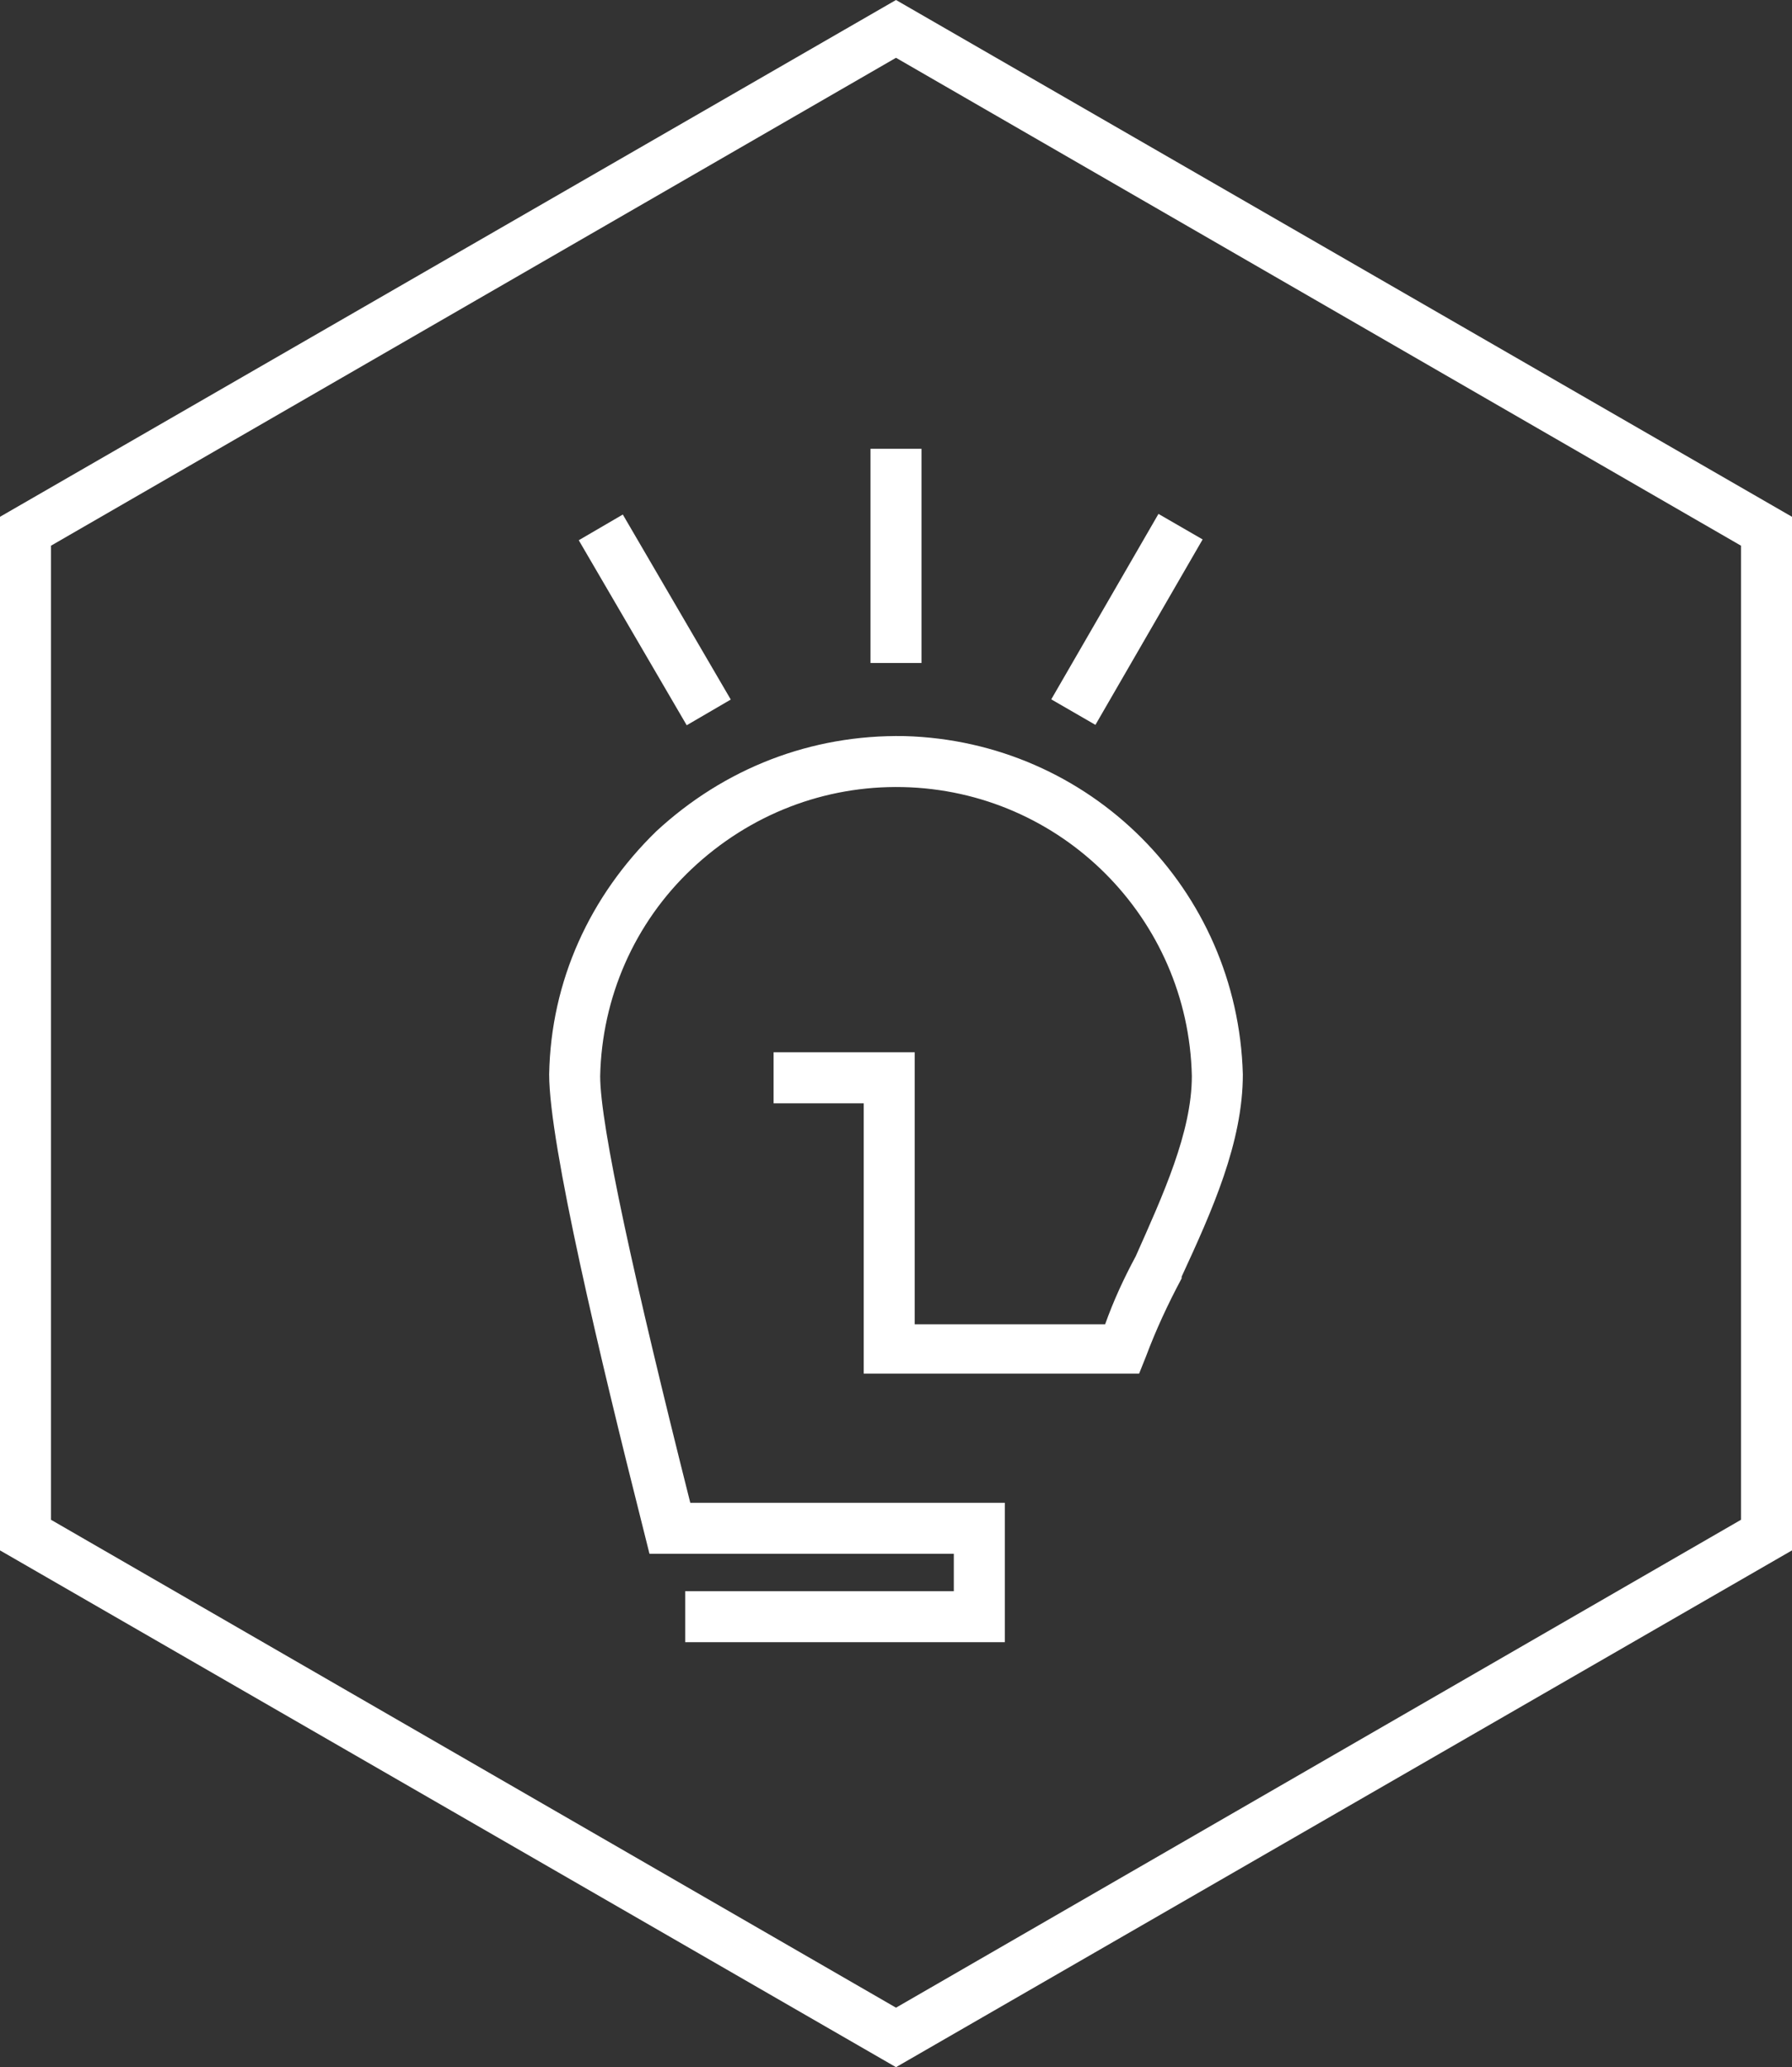
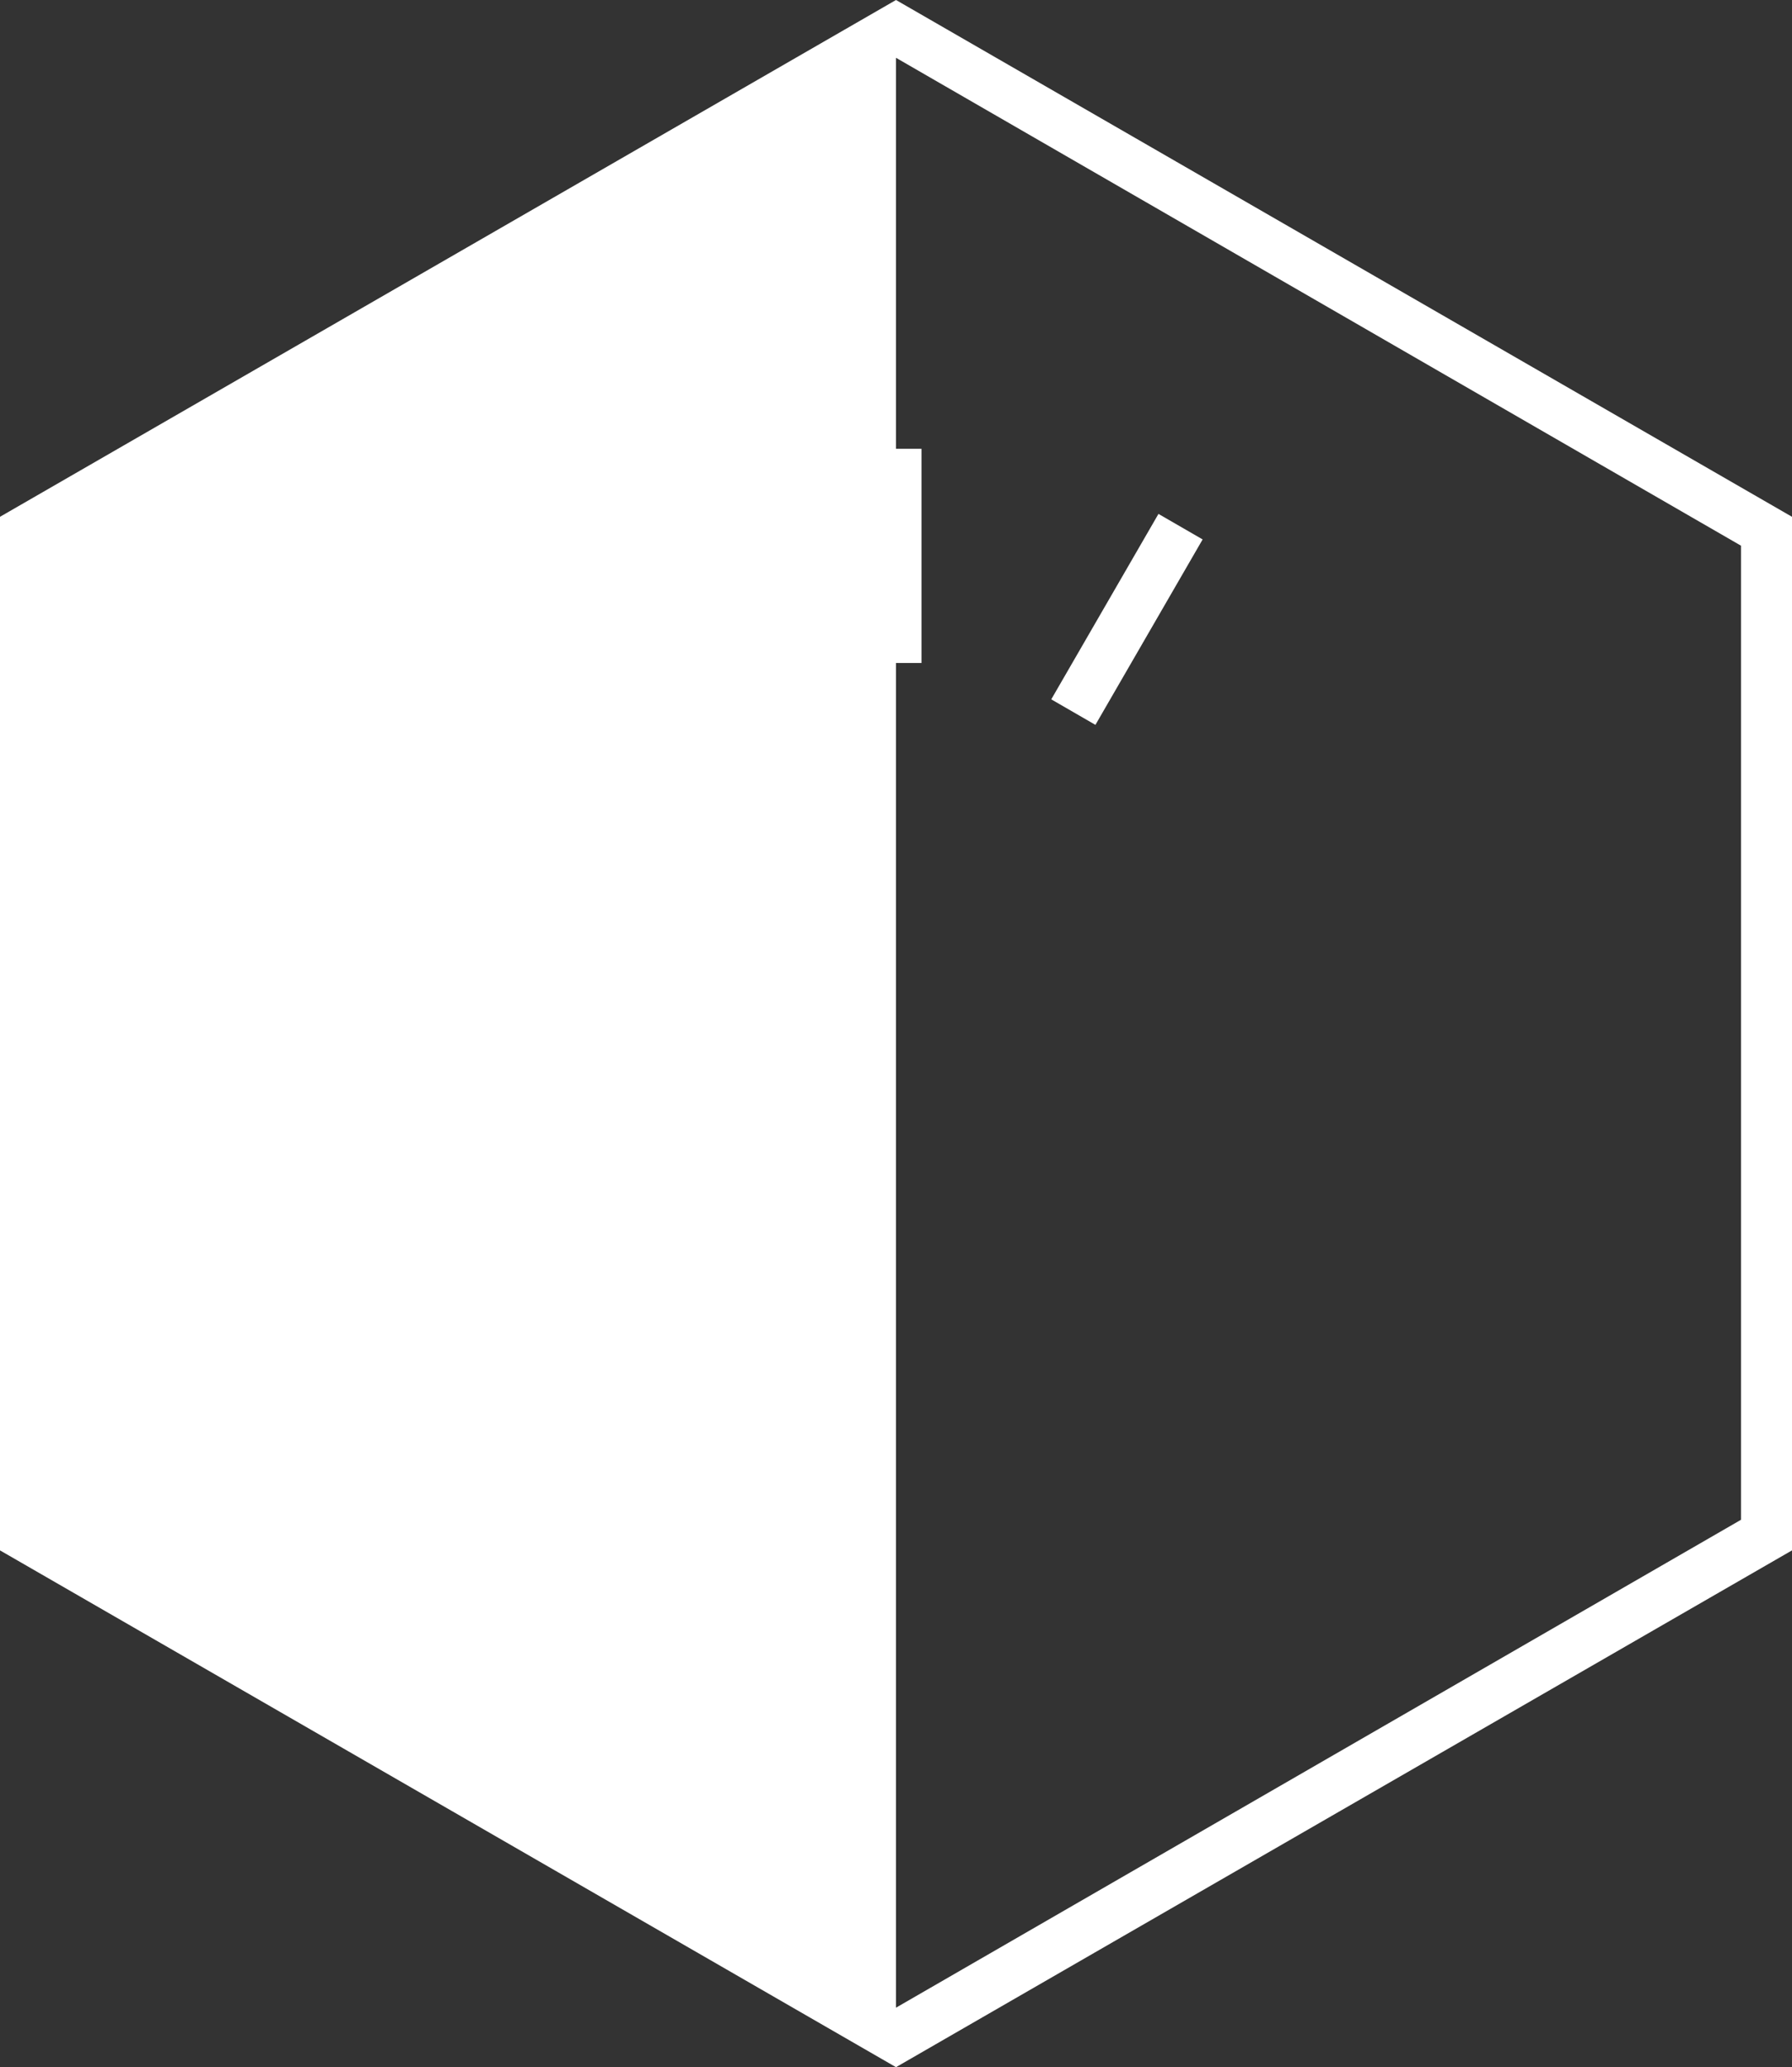
<svg xmlns="http://www.w3.org/2000/svg" id="ICONS" viewBox="0 0 105.4 121.6">
  <rect x="0" y="0" width="105.4" height="121.6" fill="#333333" stroke="none" />
  <defs>
    <style>
      .cls-1 {
        fill: #fff;
      }
    </style>
  </defs>
-   <path class="cls-1" d="m52.7,0L0,30.4v60.8l52.7,30.4,52.7-30.4V30.4L52.7,0Zm49.7,89.4l-49.7,28.7L3,89.4v-57.3L52.7,3.4l49.7,28.7s0,57.3,0,57.3Z" />
-   <path class="cls-1" d="m53.2,43.3c-5.5-.1-10.6,1.9-14.6,5.6-3.9,3.8-6.2,8.8-6.3,14.3,0,4.1,3,16.7,5.5,26.6l.4,1.6h17.9v2.2h-15.8v3h18.8v-8.2h-18.5c-3.3-13.1-5.3-22.2-5.3-25.1.1-4.6,2-9,5.4-12.2s7.8-4.9,12.4-4.8c9.3.2,16.8,7.7,17,17,0,3.3-1.7,7-3.3,10.6-.7,1.3-1.3,2.6-1.8,4h-11.2v-16h-8.3v3h5.3v15.9h16.2l.4-1c.6-1.6,1.3-3.1,2.1-4.6v-.1c1.8-3.9,3.6-7.9,3.6-11.9-.3-10.9-9-19.6-19.9-19.9Z" />
+   <path class="cls-1" d="m52.7,0L0,30.4v60.8l52.7,30.4,52.7-30.4V30.4L52.7,0Zm49.7,89.4l-49.7,28.7v-57.3L52.7,3.4l49.7,28.7s0,57.3,0,57.3Z" />
  <rect class="cls-1" x="37.01" y="30.17" width="3" height="12.6" transform="translate(-13.13 24.37) rotate(-30.26)" />
  <rect class="cls-1" x="59.99" y="34.94" width="12.6" height="3" transform="translate(1.56 75.59) rotate(-59.97)" />
  <rect class="cls-1" x="51.2" y="26.4" width="3" height="12.6" />
</svg>